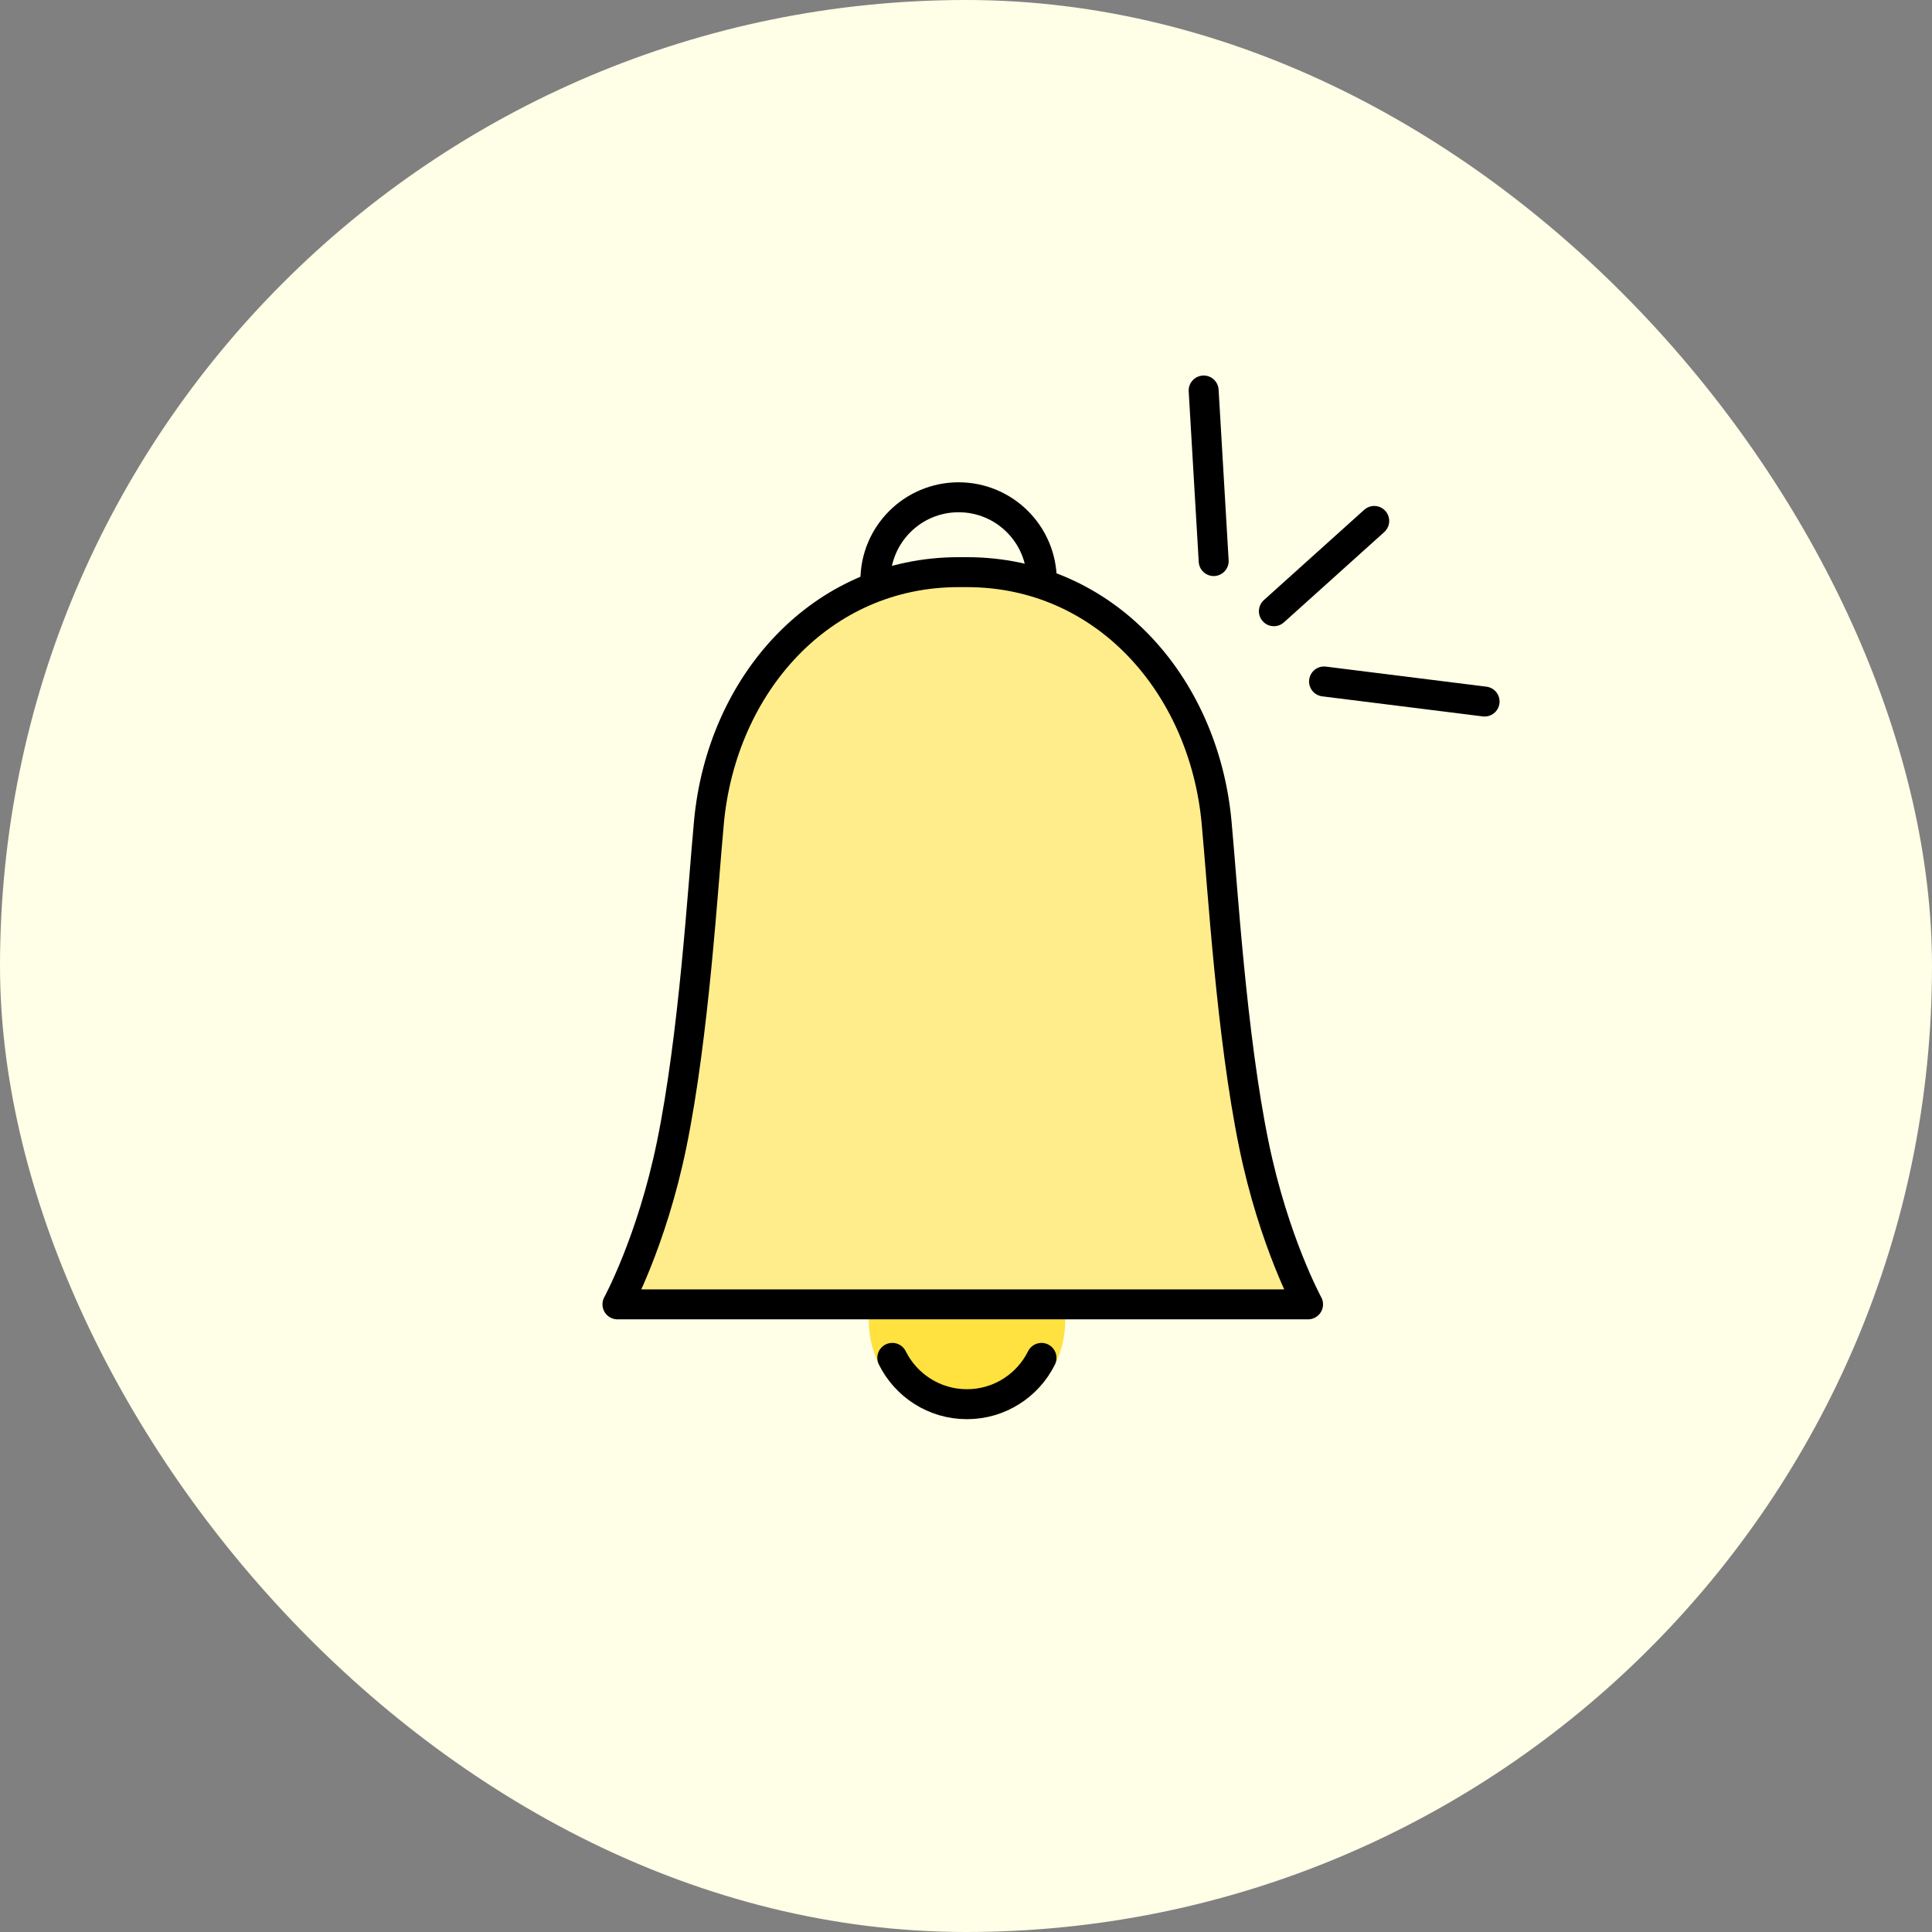
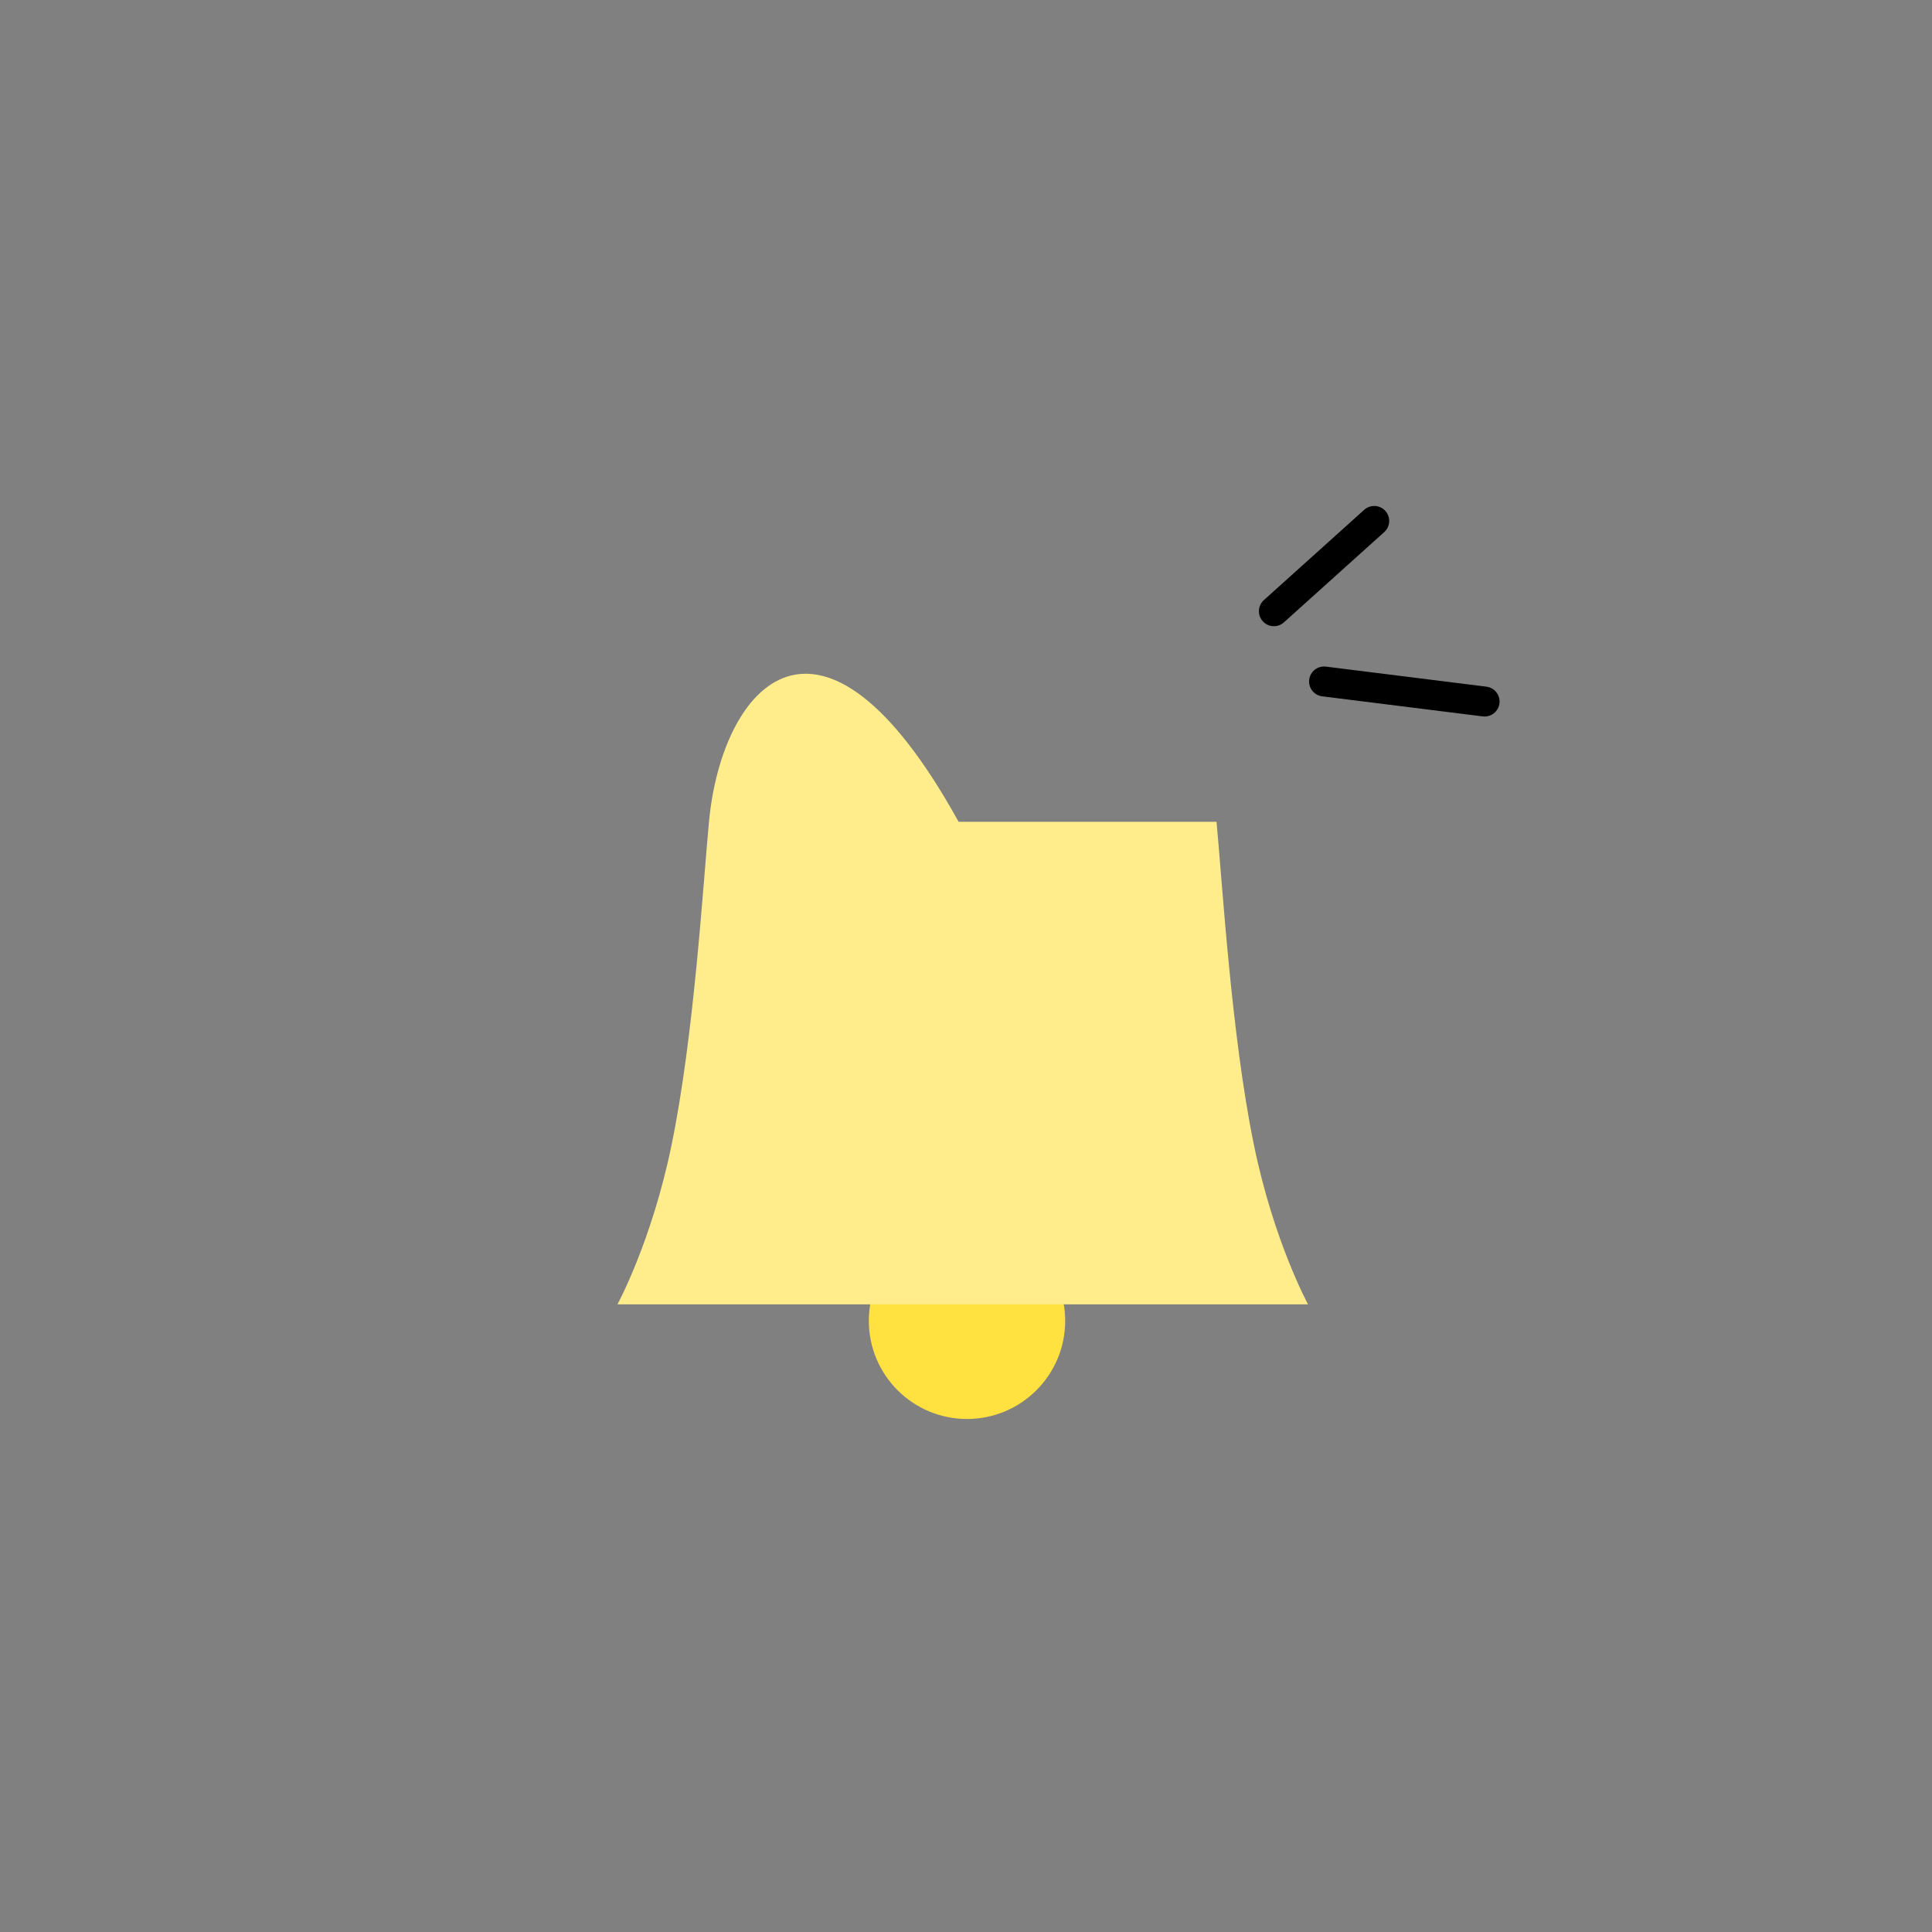
<svg xmlns="http://www.w3.org/2000/svg" width="129" height="129" viewBox="0 0 129 129" fill="none">
  <rect x="0" y="0" width="129" height="129" fill="#808080" stroke="none" />
-   <rect width="129" height="129" rx="64.5" fill="#FFFEE6" />
  <path d="M64.567 93.746C67.635 93.746 70.123 91.259 70.123 88.191C70.123 85.123 67.635 82.635 64.567 82.635C61.499 82.635 59.012 85.123 59.012 88.191C59.012 91.259 61.499 93.746 64.567 93.746Z" fill="#FFE13F" stroke="#FFE13F" stroke-width="2" stroke-miterlimit="10" />
-   <path d="M87.339 87.092C87.339 87.092 85.051 82.907 83.723 76.441C82.221 69.126 81.635 59.203 81.228 54.87C80.366 45.705 73.766 38.203 64.561 38.203H64.005C54.8 38.203 48.2 45.705 47.339 54.87C46.931 59.203 46.346 69.126 44.843 76.441C43.515 82.907 41.227 87.092 41.227 87.092H87.339Z" fill="#FFED8C" />
-   <path d="M58.45 38.758C58.45 35.69 60.938 33.203 64.006 33.203C67.074 33.203 69.561 35.69 69.561 38.758" stroke="black" stroke-width="2" stroke-linecap="round" stroke-linejoin="round" />
-   <path d="M69.541 90.667C68.633 92.499 66.744 93.758 64.561 93.758C62.377 93.758 60.487 92.498 59.579 90.665" stroke="black" stroke-width="2" stroke-linecap="round" stroke-linejoin="round" />
-   <path d="M87.339 87.092C87.339 87.092 85.051 82.907 83.723 76.441C82.221 69.126 81.635 59.203 81.228 54.87C80.366 45.705 73.766 38.203 64.561 38.203H64.005C54.8 38.203 48.2 45.705 47.339 54.87C46.931 59.203 46.346 69.126 44.843 76.441C43.515 82.907 41.227 87.092 41.227 87.092H87.339Z" stroke="black" stroke-width="2" stroke-miterlimit="10" stroke-linecap="round" stroke-linejoin="round" />
-   <path d="M81.038 37.463L80.368 26.074" stroke="black" stroke-width="2" stroke-miterlimit="10" stroke-linecap="round" stroke-linejoin="round" />
+   <path d="M87.339 87.092C87.339 87.092 85.051 82.907 83.723 76.441C82.221 69.126 81.635 59.203 81.228 54.87H64.005C54.8 38.203 48.2 45.705 47.339 54.87C46.931 59.203 46.346 69.126 44.843 76.441C43.515 82.907 41.227 87.092 41.227 87.092H87.339Z" fill="#FFED8C" />
  <path d="M88.407 45.502L99.126 46.842" stroke="black" stroke-width="2" stroke-miterlimit="10" stroke-linecap="round" stroke-linejoin="round" />
  <path d="M85.058 40.812L91.757 34.783" stroke="black" stroke-width="2" stroke-miterlimit="10" stroke-linecap="round" stroke-linejoin="round" />
</svg>